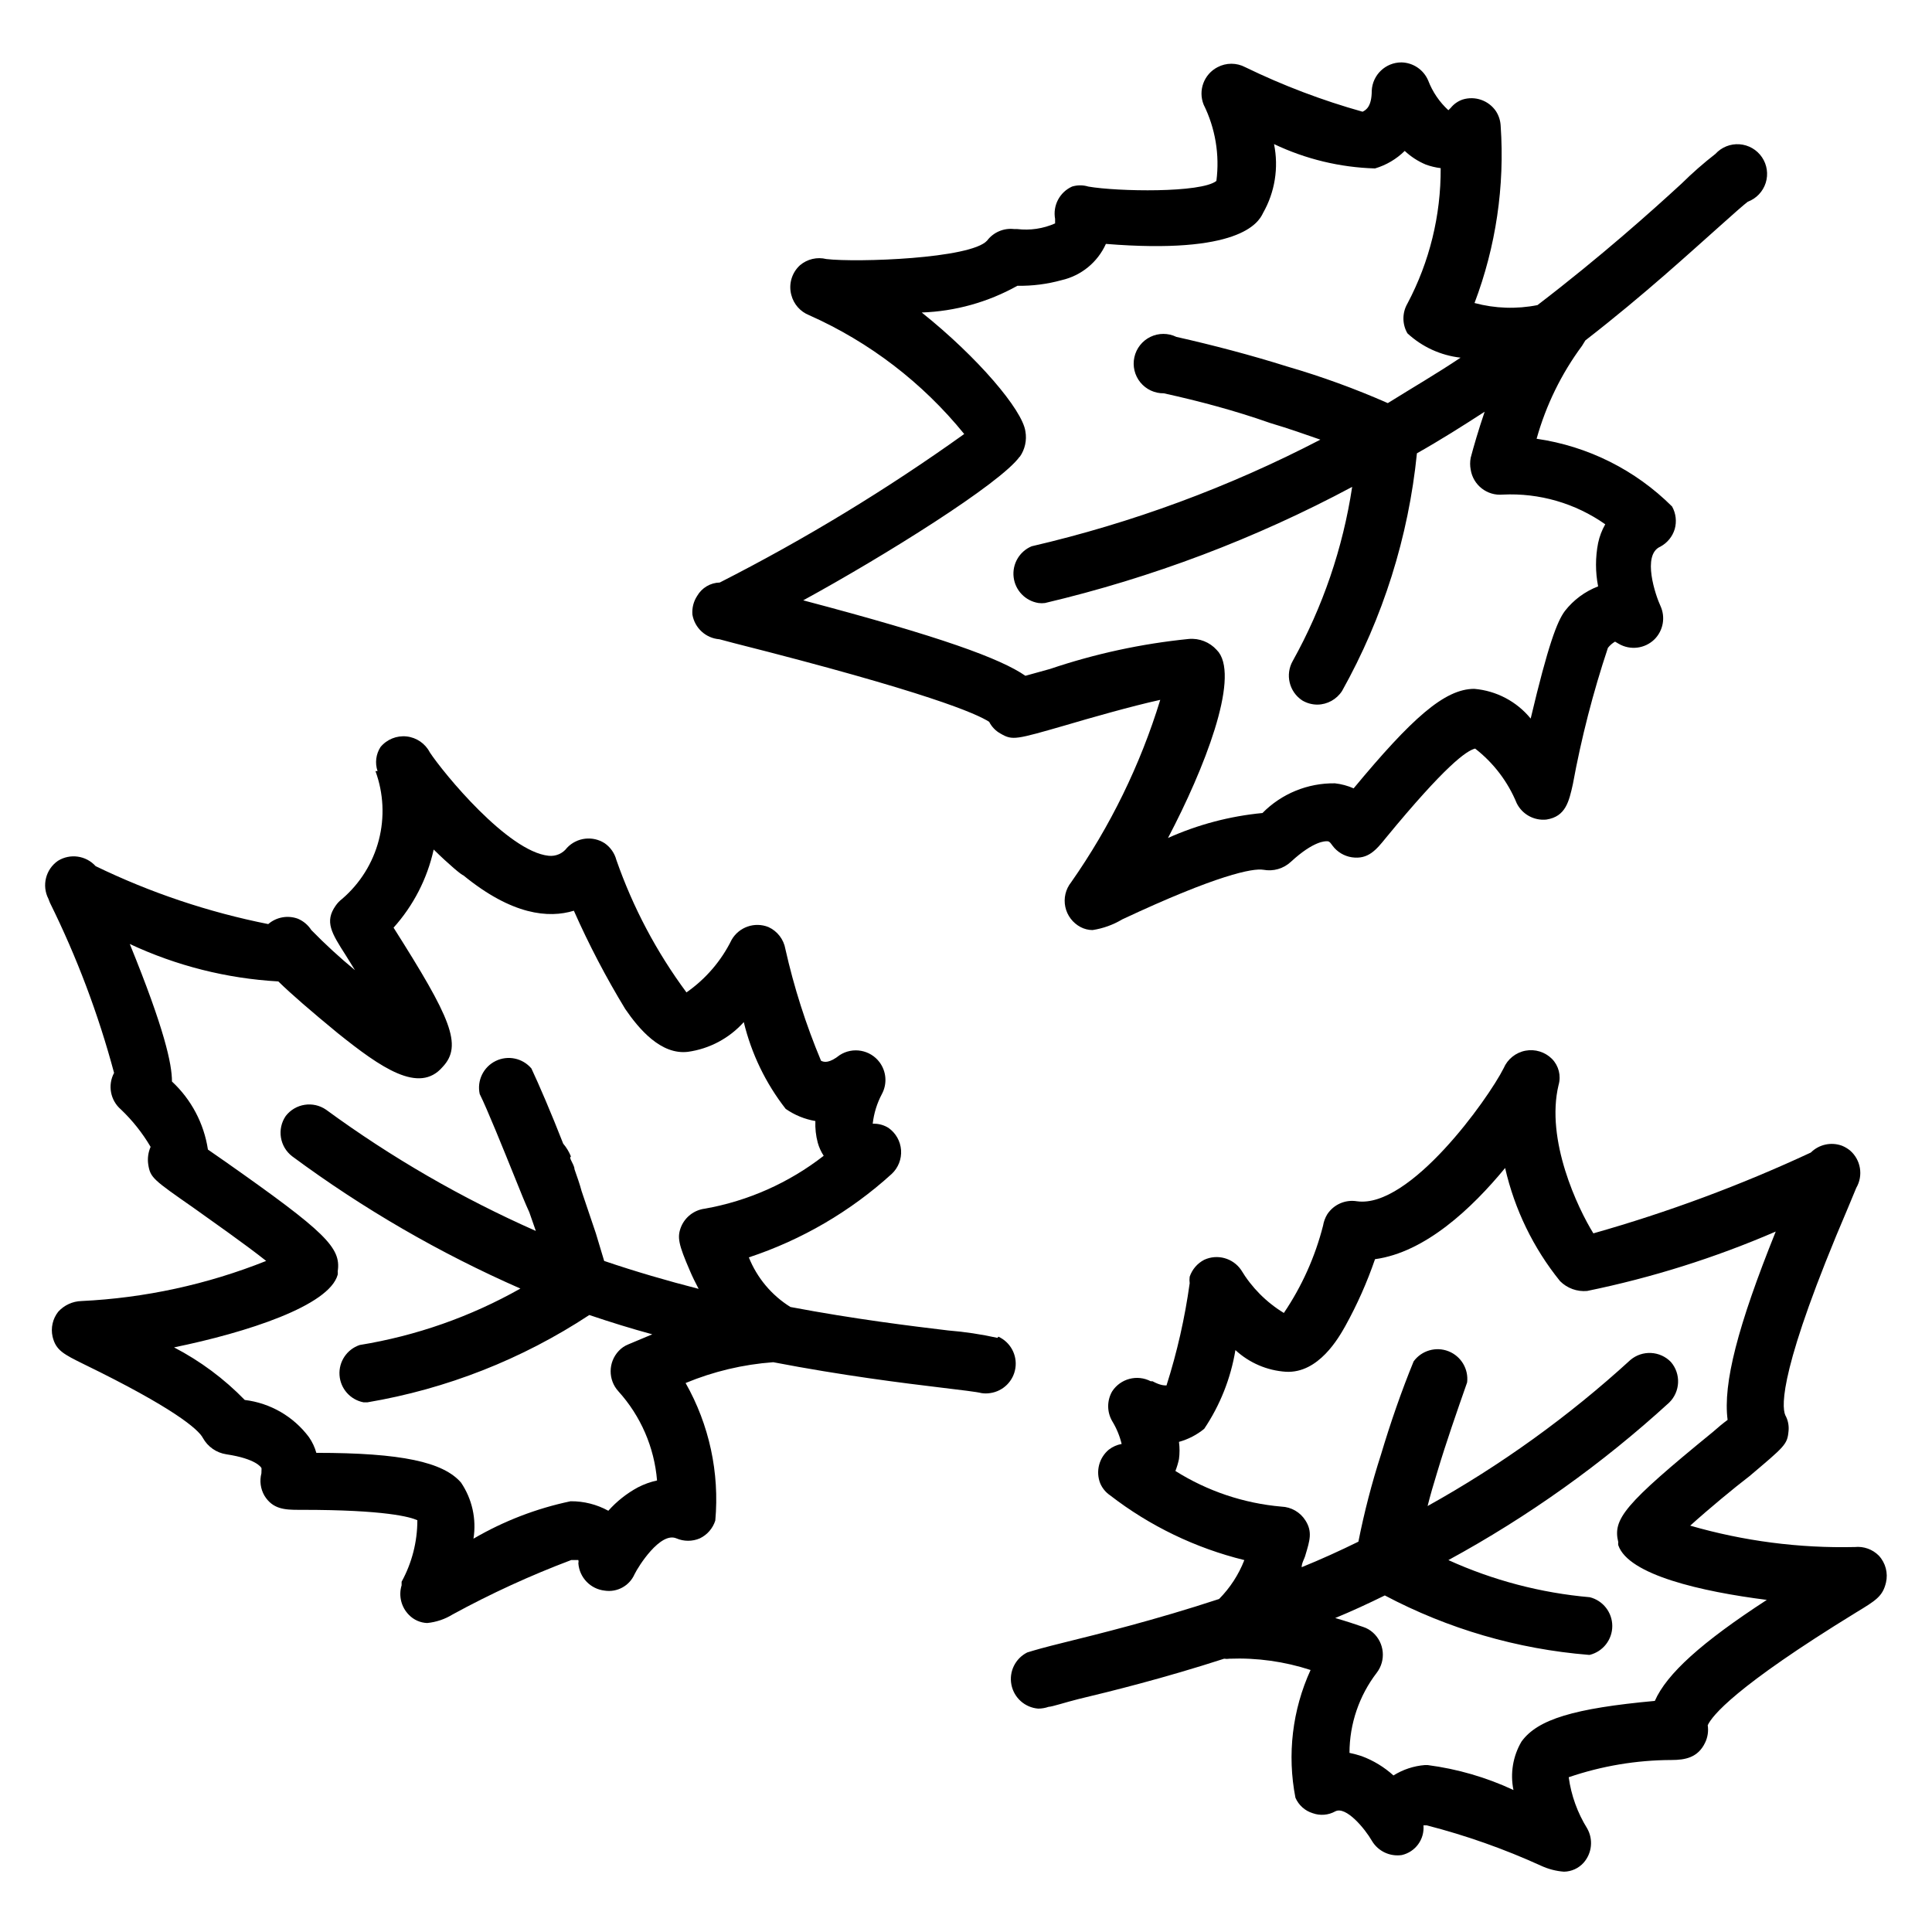
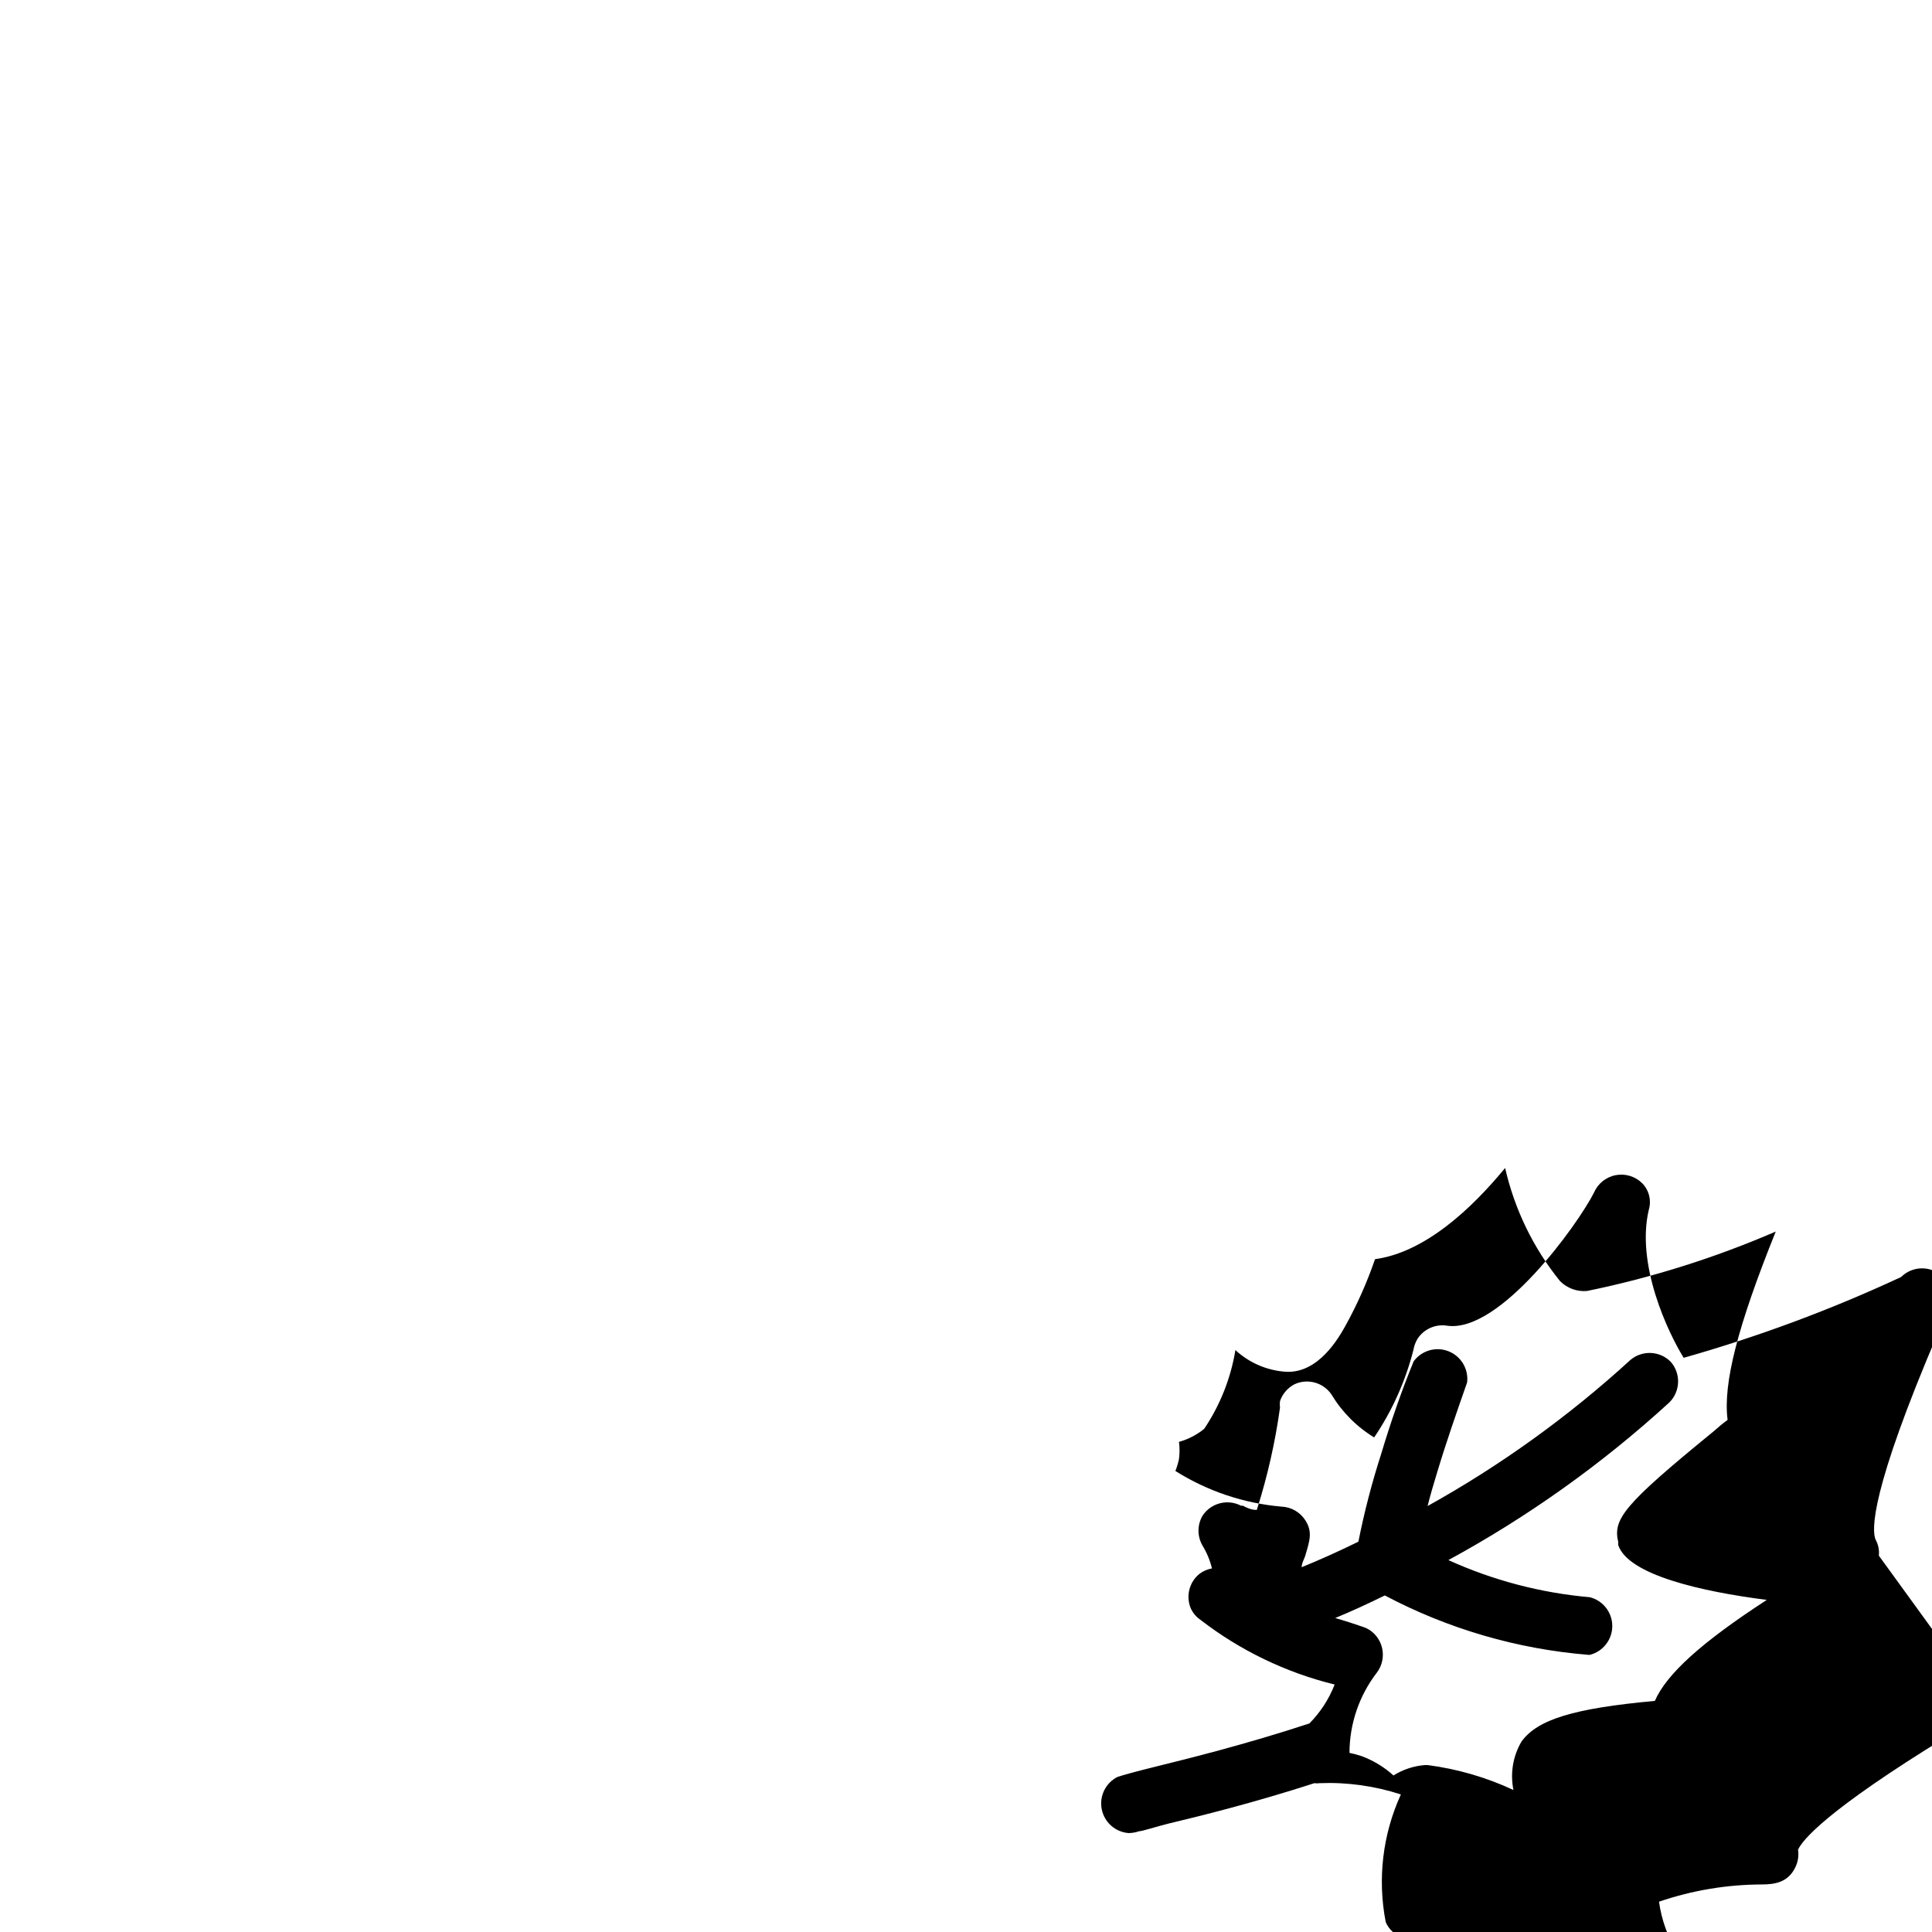
<svg xmlns="http://www.w3.org/2000/svg" fill="#000000" width="800px" height="800px" version="1.1" viewBox="144 144 512 512">
  <g>
-     <path d="m408.34 498.55c-4.305-0.953-8.672-1.613-13.07-1.965-9.84-1.18-24.719-2.992-41.801-6.219h0.004c-4.981-3.098-8.84-7.703-11.023-13.148 14.031-4.641 26.934-12.176 37.867-22.121 1.73-1.621 2.641-3.938 2.473-6.305-0.168-2.371-1.395-4.535-3.34-5.894-1.113-0.695-2.391-1.078-3.699-1.102h-0.473c0.309-2.758 1.137-5.426 2.438-7.875 1.445-2.691 1.199-5.973-0.629-8.422-2.477-3.297-7.078-4.121-10.547-1.891-2.676 2.125-4.094 1.969-4.961 1.496-4.008-9.57-7.172-19.473-9.445-29.598-0.441-2.562-2.121-4.746-4.488-5.824-3.641-1.465-7.805-0.02-9.762 3.383-2.746 5.582-6.863 10.375-11.965 13.934-7.926-10.699-14.191-22.535-18.578-35.109-0.473-1.781-1.559-3.344-3.07-4.406-3.18-2.066-7.383-1.57-9.996 1.18-1.133 1.523-2.992 2.332-4.879 2.125-10.785-1.102-27.789-21.805-31.488-27.395-1.211-2.352-3.523-3.941-6.152-4.227-2.633-0.285-5.231 0.77-6.918 2.809-1.219 1.895-1.508 4.242-0.785 6.379h-0.551c2.148 5.867 2.457 12.254 0.883 18.301-1.574 6.051-4.961 11.473-9.699 15.547-0.672 0.508-1.258 1.121-1.734 1.812-2.992 4.25-1.102 7.242 2.676 13.145l2.441 3.938c-4.047-3.332-7.91-6.879-11.57-10.629-0.855-1.328-2.09-2.371-3.543-2.992-2.688-0.992-5.703-0.449-7.871 1.418-15.836-3.152-31.207-8.309-45.738-15.352-2.551-2.828-6.762-3.426-9.996-1.414-3.25 2.25-4.328 6.559-2.519 10.074l0.395 1.023c7.144 14.438 12.84 29.547 17.004 45.105-1.742 3.254-0.988 7.281 1.809 9.684 3.074 2.926 5.723 6.262 7.871 9.918-0.641 1.461-0.859 3.07-0.629 4.644 0.551 3.543 1.258 4.016 12.203 11.652 4.488 3.227 13.305 9.367 19.051 13.934-15.621 6.238-32.168 9.828-48.965 10.629-2.348 0.07-4.562 1.094-6.141 2.832-1.473 1.867-2.019 4.297-1.496 6.613 0.867 3.621 2.914 4.644 8.344 7.32 23.617 11.492 30.309 17.238 31.488 19.523 1.289 2.328 3.586 3.93 6.219 4.328 7.871 1.18 9.211 3.465 9.289 3.621 0.078 0.156 0 0.395 0 1.418-0.52 1.996-0.238 4.113 0.789 5.902 2.203 3.621 5.434 3.777 9.133 3.777h0.867c22.043 0 28.652 1.891 30.543 2.754l-0.004 0.004c0 5.695-1.434 11.301-4.172 16.297v0.945-0.004c-0.852 2.789-0.094 5.816 1.969 7.875 1.27 1.297 2.988 2.055 4.801 2.125 2.402-0.234 4.719-1.016 6.769-2.285 10.125-5.523 20.617-10.336 31.41-14.406h1.891c0.074 0.285 0.074 0.582 0 0.867 0.281 3.789 3.227 6.836 7.004 7.242 3.301 0.496 6.527-1.277 7.875-4.328 1.023-2.125 6.848-11.336 11.098-9.523v-0.004c1.984 0.855 4.234 0.855 6.219 0 1.957-0.941 3.441-2.648 4.094-4.723 1.145-12.668-1.602-25.383-7.871-36.445 7.394-3.066 15.234-4.926 23.223-5.512 18.422 3.543 34.32 5.512 44.793 6.769 4.566 0.551 9.289 1.102 10.391 1.418 0.754 0.121 1.523 0.121 2.281 0 3.469-0.477 6.207-3.188 6.715-6.652 0.512-3.465-1.328-6.848-4.512-8.305zm-100.45 14.172c5.91 6.535 9.508 14.832 10.234 23.617-1.75 0.379-3.445 0.988-5.039 1.809-2.965 1.598-5.629 3.703-7.871 6.219-3.062-1.684-6.504-2.551-9.996-2.519-9.059 1.898-17.75 5.25-25.742 9.918 0.828-5.199-0.352-10.52-3.305-14.875-4.723-5.434-15.742-7.871-38.336-7.871l-0.004-0.004c-0.414-1.492-1.078-2.902-1.965-4.172-4.086-5.465-10.23-9.023-17.004-9.84-5.461-5.617-11.785-10.32-18.738-13.934 19.207-3.938 41.172-11.02 43.375-19.285 0.039-0.289 0.039-0.578 0-0.867 0.945-6.297-3.227-10.391-29.758-29.047l-4.644-3.227h0.004c-1.047-6.914-4.406-13.27-9.527-18.027 0-4.644-1.969-13.855-11.18-36.449h0.004c12.367 5.789 25.727 9.156 39.359 9.922 3.465 3.387 8.66 7.871 15.742 13.699 11.492 9.211 21.57 16.215 27.789 8.973 5.434-5.746 2.125-13.066-12.988-36.918v-0.004c5.269-5.867 8.934-13 10.629-20.703 4.094 4.016 7.398 6.769 7.871 6.848 12.91 10.547 22.594 11.414 29.285 9.367h-0.004c3.973 8.973 8.523 17.676 13.621 26.059 3.621 5.273 9.445 12.203 16.609 11.336 5.707-0.797 10.949-3.586 14.801-7.875 2.019 8.367 5.805 16.203 11.098 22.988 2.356 1.645 5.043 2.746 7.871 3.227-0.078 1.938 0.133 3.875 0.633 5.746 0.344 1.23 0.875 2.398 1.574 3.465-9.199 7.164-20.008 11.973-31.488 14.012-2.812 0.352-5.215 2.184-6.301 4.801-1.102 2.754-0.707 4.644 2.363 11.73 0.629 1.496 1.418 3.07 2.281 4.723-8.266-2.125-16.688-4.566-25.031-7.398l-2.203-7.32-3.777-11.18c-0.473-1.812-1.18-3.777-1.891-5.824 0-0.707-0.551-1.574-0.945-2.441-0.395-0.867 0-0.789 0-0.945-0.5-1.23-1.191-2.371-2.047-3.383-3.07-7.871-6.453-15.742-8.422-19.918-2.34-2.758-6.254-3.57-9.496-1.969-3.242 1.602-4.977 5.207-4.203 8.738 1.969 3.938 6.219 14.484 9.367 22.277 1.496 3.699 2.676 6.691 3.777 9.055l1.73 4.961h0.004c-19.629-8.676-38.262-19.445-55.578-32.121-3.438-2.383-8.141-1.656-10.703 1.656-2.367 3.457-1.605 8.164 1.73 10.703 18.785 13.895 39.062 25.645 60.457 35.031-13.203 7.461-27.621 12.523-42.586 14.957-3.391 1.141-5.59 4.422-5.348 7.992 0.238 3.57 2.856 6.527 6.371 7.199h1.023c20.992-3.547 41.02-11.43 58.801-23.141 5.59 1.891 11.18 3.621 16.688 5.117l-6.375 2.676c-0.957 0.379-1.82 0.973-2.519 1.73-2.82 3-2.856 7.668-0.078 10.707z" />
-     <path d="m334.66 313.41 3.856 1.023c51.324 12.988 64.395 18.734 67.621 20.859h0.004c0.68 1.34 1.75 2.438 3.066 3.148 3.148 1.812 3.938 1.574 17.32-2.281 5.824-1.73 17.398-5.039 24.953-6.691-5.289 17.25-13.262 33.559-23.613 48.336-1.469 1.836-2.035 4.234-1.547 6.535 0.488 2.301 1.98 4.262 4.062 5.352 0.973 0.508 2.055 0.777 3.152 0.785 2.781-0.422 5.457-1.387 7.871-2.832 25.191-11.809 34.637-13.617 37.391-13.145v-0.004c2.641 0.5 5.359-0.289 7.32-2.125 6.062-5.59 9.133-5.434 9.523-5.434 0.395 0 0.707 0 1.496 1.18l0.004 0.004c1.234 1.656 3.074 2.758 5.117 3.07 4.328 0.629 6.453-1.969 9.055-5.195 15.742-19.129 21.332-23.066 23.617-23.617h-0.004c4.875 3.785 8.676 8.777 11.02 14.484 1.461 2.945 4.602 4.672 7.871 4.328 5.117-0.789 5.984-4.801 7.008-9.367 2.246-12.246 5.352-24.32 9.289-36.133 0.52-0.664 1.16-1.223 1.891-1.652l0.945 0.551h-0.004c3.078 1.812 6.988 1.328 9.527-1.18 2.309-2.324 2.934-5.836 1.574-8.816-1.258-2.676-5.039-13.617 0-15.742v-0.004c1.82-0.988 3.18-2.656 3.777-4.644 0.566-2.008 0.312-4.16-0.707-5.981-9.723-9.691-22.312-15.984-35.898-17.949 2.481-8.879 6.562-17.23 12.047-24.641l0.867-1.418c15.742-12.203 28.102-23.617 35.738-30.387 3.148-2.832 6.453-5.746 7.32-6.375v0.004c2.258-0.848 4.004-2.684 4.738-4.984 0.73-2.297 0.371-4.805-0.984-6.801-1.352-2-3.547-3.266-5.953-3.441-2.406-0.172-4.758 0.77-6.383 2.551-3.144 2.445-6.141 5.074-8.973 7.871-7.871 7.242-21.41 19.363-38.18 32.195v0.004c-5.531 1.102-11.242 0.91-16.691-0.551 5.668-14.957 8.031-30.965 6.93-46.918-0.062-1.402-0.496-2.762-1.262-3.938-1.949-2.844-5.519-4.086-8.816-3.07-1.234 0.422-2.328 1.188-3.148 2.203l-0.629 0.629v0.004c-2.371-2.176-4.203-4.871-5.352-7.875-1.211-2.856-3.984-4.734-7.086-4.801-4.199-0.004-7.66 3.285-7.871 7.481 0 4.094-1.418 5.117-2.441 5.59v-0.004c-10.695-2.996-21.102-6.949-31.094-11.805-2.293-1.207-5.031-1.207-7.32 0-3.606 1.859-5.207 6.152-3.699 9.918 3.102 6.258 4.281 13.301 3.383 20.23-4.016 3.227-26.215 2.832-33.93 1.496-1.41-0.434-2.918-0.434-4.328 0-3.285 1.492-5.137 5.027-4.488 8.578v1.184c-3.16 1.398-6.644 1.914-10.074 1.496h-0.789c-2.762-0.316-5.484 0.852-7.164 3.07-4.328 4.801-34.559 5.824-42.586 4.879-2.465-0.613-5.074 0.004-7.008 1.652-2.172 1.992-3.055 5.027-2.281 7.871 0.629 2.438 2.383 4.426 4.723 5.356 15.988 7.113 30.066 17.902 41.094 31.488-20.578 14.727-42.234 27.883-64.789 39.359-2.477 0.055-4.742 1.398-5.981 3.543-0.961 1.465-1.406 3.211-1.262 4.957 0.605 3.566 3.559 6.262 7.164 6.535zm79.586-48.336c1.379-1.969 1.918-4.402 1.496-6.769-0.789-5.668-12.594-19.602-27.473-31.488 8.891-0.312 17.582-2.742 25.348-7.082 3.961 0.066 7.91-0.438 11.73-1.496 5.199-1.188 9.539-4.742 11.727-9.605 35.031 2.836 40.387-5.43 41.645-8.188 3.152-5.531 4.184-12.023 2.914-18.262 8.375 3.984 17.492 6.184 26.762 6.453 2.969-0.875 5.672-2.473 7.875-4.644 1.633 1.531 3.523 2.758 5.59 3.621 1.27 0.465 2.59 0.781 3.934 0.945 0.074 12.512-2.953 24.844-8.816 35.898-1.406 2.434-1.406 5.438 0 7.871 3.887 3.602 8.824 5.863 14.09 6.457-6.219 4.172-12.594 7.871-19.285 12.043-8.645-3.809-17.535-7.043-26.609-9.684-9.762-3.07-19.68-5.668-29.441-7.871h0.004c-2.168-1.051-4.699-1.047-6.863 0-2.168 1.051-3.734 3.035-4.254 5.387-0.52 2.352 0.066 4.809 1.586 6.676 1.523 1.867 3.816 2.93 6.223 2.894 9.289 2.047 18.812 4.566 28.184 7.871 5.039 1.496 9.445 3.07 13.305 4.41h-0.004c-24.219 12.586-49.926 22.082-76.516 28.258-3.246 1.359-5.191 4.711-4.773 8.203 0.422 3.492 3.109 6.281 6.586 6.832 0.574 0.078 1.156 0.078 1.73 0 28.352-6.695 55.711-17.039 81.398-30.777-2.449 16.195-7.781 31.816-15.746 46.129-2.051 3.609-0.949 8.191 2.519 10.469 1.215 0.723 2.602 1.102 4.016 1.105 2.648-0.031 5.102-1.395 6.535-3.621 10.855-19.414 17.609-40.848 19.836-62.977 6.141-3.465 12.121-7.242 17.949-11.02-1.652 4.879-2.914 9.211-3.699 12.203v-0.004c-0.199 1.039-0.199 2.109 0 3.148 0.645 4.102 4.367 6.996 8.5 6.613 9.676-0.477 19.238 2.293 27.16 7.871-0.887 1.543-1.523 3.219-1.891 4.961-0.746 3.793-0.746 7.695 0 11.492-3.481 1.336-6.527 3.594-8.816 6.535-2.047 2.754-4.41 8.895-9.055 28.496-3.711-4.543-9.109-7.383-14.957-7.875-7.871 0-16.609 7.871-31.961 26.371-1.574-0.695-3.246-1.148-4.957-1.336-7.207-0.102-14.145 2.738-19.207 7.871-8.652 0.824-17.105 3.059-25.035 6.613 9.684-18.422 18.812-41.879 13.461-49.199l-0.551-0.629v-0.004c-1.871-2.078-4.613-3.156-7.398-2.91-12.516 1.254-24.848 3.922-36.762 7.949l-6.535 1.812c-6.613-4.566-22.199-10.312-58.883-19.996 21.332-11.652 52.27-30.938 57.387-38.102z" />
-     <path d="m641.91 556.26c-1.672-1.684-4.016-2.523-6.375-2.281-14.742 0.34-29.449-1.57-43.613-5.668 4.879-4.41 11.73-10.078 15.742-13.145 9.289-7.871 9.996-8.344 10.312-11.887l0.004-0.004c0.156-1.473-0.148-2.957-0.867-4.25-1.023-2.441-1.496-12.594 16.688-55.105l2.125-5.117c1.91-3.273 1.215-7.438-1.652-9.918-0.641-0.52-1.359-0.945-2.125-1.258-2.871-1.055-6.098-0.348-8.266 1.809-18.605 8.664-37.875 15.824-57.625 21.414-4.094-6.613-12.754-24.719-9.211-39.359h0.004c0.684-2.43 0.023-5.039-1.734-6.852-1.844-1.859-4.492-2.684-7.062-2.195-2.574 0.492-4.738 2.227-5.769 4.637-4.172 8.266-24.875 37.234-38.887 35.266-3.078-0.508-6.164 0.852-7.871 3.465-0.551 0.918-0.926 1.934-1.102 2.992-2.102 8.258-5.617 16.086-10.391 23.145-4.648-2.832-8.539-6.75-11.336-11.414-2.176-3.144-6.289-4.273-9.762-2.68-1.82 0.938-3.203 2.547-3.859 4.488-0.078 0.574-0.078 1.156 0 1.73-1.273 9.188-3.328 18.246-6.141 27.082-0.629 0-1.652 0-3.699-1.102h-0.473c-3.59-1.875-8.02-0.719-10.23 2.676-1.406 2.434-1.406 5.438 0 7.871 1.148 1.879 1.996 3.922 2.516 6.062-1.23 0.223-2.391 0.734-3.383 1.496-2.625 2.18-3.547 5.805-2.285 8.973 0.551 1.273 1.453 2.367 2.602 3.148 10.531 8.141 22.652 13.984 35.578 17.16-1.504 3.859-3.781 7.367-6.691 10.312-17.004 5.59-32.039 9.289-40.934 11.492-5.746 1.418-7.871 2.047-9.918 2.676v0.004c-3.152 1.586-4.863 5.078-4.184 8.543 0.676 3.465 3.578 6.055 7.098 6.336 0.938-0.004 1.867-0.164 2.754-0.473 0.867 0 4.41-1.18 7.871-2.047 8.582-2.047 22.594-5.512 38.652-10.707 0.469 0.078 0.949 0.078 1.418 0 7.281-0.281 14.559 0.734 21.488 2.992-4.84 10.586-6.242 22.422-4.012 33.848 0.848 1.969 2.516 3.465 4.562 4.094 1.969 0.715 4.152 0.543 5.984-0.473 2.832-1.496 7.871 4.566 9.762 7.871v0.004c1.641 2.699 4.742 4.156 7.871 3.699 3.617-0.816 6.074-4.18 5.746-7.875h0.867c10.398 2.672 20.539 6.254 30.309 10.707 1.91 0.883 3.961 1.414 6.059 1.574 1.984-0.031 3.867-0.887 5.195-2.359 2.242-2.527 2.621-6.203 0.945-9.133-2.559-4.121-4.223-8.734-4.879-13.539 8.77-2.996 17.969-4.539 27.238-4.566 3.621 0 7.008-0.629 8.895-4.566 0.703-1.441 0.949-3.059 0.707-4.644 1.102-2.441 7.164-10.156 39.359-29.914 5.195-3.148 7.008-4.25 7.871-7.871h0.004c0.602-2.555-0.105-5.238-1.891-7.164zm-59.355 38.496c-21.41 1.969-31.094 4.879-35.344 10.785v-0.004c-2.273 3.867-3.031 8.441-2.129 12.832-7.199-3.356-14.871-5.586-22.75-6.609h-0.707c-2.961 0.23-5.824 1.176-8.344 2.754-2.457-2.227-5.316-3.965-8.422-5.117-1.059-0.352-2.137-0.641-3.231-0.867 0.012-7.688 2.559-15.156 7.242-21.254 2.481-3.266 2.035-7.891-1.023-10.625-0.75-0.676-1.637-1.184-2.598-1.496-1.812-0.629-4.41-1.496-7.398-2.363 4.41-1.812 8.816-3.856 13.145-5.984v0.004c16.746 8.863 35.121 14.219 54.004 15.742h0.316c3.5-0.879 5.957-4.027 5.957-7.637 0-3.609-2.457-6.758-5.957-7.637-12.957-1.133-25.629-4.461-37.473-9.84 21.109-11.492 40.75-25.5 58.488-41.719 2.988-2.906 3.195-7.633 0.473-10.785-2.871-2.961-7.543-3.203-10.707-0.551-16.352 14.957-34.395 27.957-53.766 38.73 0.707-2.832 1.574-5.824 2.598-9.133 2.363-7.871 5.117-15.742 7.871-23.617h0.004c0.426-3.555-1.598-6.949-4.93-8.266-3.328-1.312-7.129-0.211-9.242 2.676-3.227 7.871-6.141 16.297-8.66 24.719-2.438 7.566-4.434 15.27-5.981 23.066-4.961 2.441-9.996 4.723-15.035 6.769 0-1.18 0.789-2.281 1.023-3.305 1.102-3.699 1.891-6.062 0-9.055-1.383-2.215-3.769-3.598-6.379-3.699-9.984-0.867-19.617-4.106-28.102-9.445 0.398-1.023 0.715-2.078 0.945-3.148 0.199-1.516 0.199-3.051 0-4.566 2.449-0.676 4.727-1.855 6.691-3.465 4.219-6.281 7.039-13.395 8.266-20.859 3.668 3.391 8.395 5.422 13.383 5.746 8.66 0.473 14.012-9.055 15.742-12.121v-0.004c3.137-5.66 5.769-11.59 7.871-17.711 13.305-1.812 25.664-13.461 34.48-24.168 2.504 10.98 7.484 21.238 14.562 29.992 1.887 1.887 4.512 2.84 7.164 2.598 17.16-3.516 33.91-8.789 49.988-15.742-10.078 25.031-14.012 40.305-12.754 49.91-1.18 0.867-2.519 1.969-3.938 3.227-23.617 19.285-26.527 23.066-25.031 29.207v-0.004c-0.059 0.262-0.059 0.527 0 0.789 2.676 7.871 22.043 12.281 39.359 14.484-17.316 11.258-26.527 19.602-29.676 26.766z" />
+     <path d="m641.91 556.26l0.004-0.004c0.156-1.473-0.148-2.957-0.867-4.25-1.023-2.441-1.496-12.594 16.688-55.105l2.125-5.117c1.91-3.273 1.215-7.438-1.652-9.918-0.641-0.52-1.359-0.945-2.125-1.258-2.871-1.055-6.098-0.348-8.266 1.809-18.605 8.664-37.875 15.824-57.625 21.414-4.094-6.613-12.754-24.719-9.211-39.359h0.004c0.684-2.43 0.023-5.039-1.734-6.852-1.844-1.859-4.492-2.684-7.062-2.195-2.574 0.492-4.738 2.227-5.769 4.637-4.172 8.266-24.875 37.234-38.887 35.266-3.078-0.508-6.164 0.852-7.871 3.465-0.551 0.918-0.926 1.934-1.102 2.992-2.102 8.258-5.617 16.086-10.391 23.145-4.648-2.832-8.539-6.75-11.336-11.414-2.176-3.144-6.289-4.273-9.762-2.68-1.82 0.938-3.203 2.547-3.859 4.488-0.078 0.574-0.078 1.156 0 1.73-1.273 9.188-3.328 18.246-6.141 27.082-0.629 0-1.652 0-3.699-1.102h-0.473c-3.59-1.875-8.02-0.719-10.23 2.676-1.406 2.434-1.406 5.438 0 7.871 1.148 1.879 1.996 3.922 2.516 6.062-1.23 0.223-2.391 0.734-3.383 1.496-2.625 2.18-3.547 5.805-2.285 8.973 0.551 1.273 1.453 2.367 2.602 3.148 10.531 8.141 22.652 13.984 35.578 17.16-1.504 3.859-3.781 7.367-6.691 10.312-17.004 5.59-32.039 9.289-40.934 11.492-5.746 1.418-7.871 2.047-9.918 2.676v0.004c-3.152 1.586-4.863 5.078-4.184 8.543 0.676 3.465 3.578 6.055 7.098 6.336 0.938-0.004 1.867-0.164 2.754-0.473 0.867 0 4.41-1.18 7.871-2.047 8.582-2.047 22.594-5.512 38.652-10.707 0.469 0.078 0.949 0.078 1.418 0 7.281-0.281 14.559 0.734 21.488 2.992-4.84 10.586-6.242 22.422-4.012 33.848 0.848 1.969 2.516 3.465 4.562 4.094 1.969 0.715 4.152 0.543 5.984-0.473 2.832-1.496 7.871 4.566 9.762 7.871v0.004c1.641 2.699 4.742 4.156 7.871 3.699 3.617-0.816 6.074-4.18 5.746-7.875h0.867c10.398 2.672 20.539 6.254 30.309 10.707 1.91 0.883 3.961 1.414 6.059 1.574 1.984-0.031 3.867-0.887 5.195-2.359 2.242-2.527 2.621-6.203 0.945-9.133-2.559-4.121-4.223-8.734-4.879-13.539 8.77-2.996 17.969-4.539 27.238-4.566 3.621 0 7.008-0.629 8.895-4.566 0.703-1.441 0.949-3.059 0.707-4.644 1.102-2.441 7.164-10.156 39.359-29.914 5.195-3.148 7.008-4.25 7.871-7.871h0.004c0.602-2.555-0.105-5.238-1.891-7.164zm-59.355 38.496c-21.41 1.969-31.094 4.879-35.344 10.785v-0.004c-2.273 3.867-3.031 8.441-2.129 12.832-7.199-3.356-14.871-5.586-22.75-6.609h-0.707c-2.961 0.23-5.824 1.176-8.344 2.754-2.457-2.227-5.316-3.965-8.422-5.117-1.059-0.352-2.137-0.641-3.231-0.867 0.012-7.688 2.559-15.156 7.242-21.254 2.481-3.266 2.035-7.891-1.023-10.625-0.75-0.676-1.637-1.184-2.598-1.496-1.812-0.629-4.41-1.496-7.398-2.363 4.41-1.812 8.816-3.856 13.145-5.984v0.004c16.746 8.863 35.121 14.219 54.004 15.742h0.316c3.5-0.879 5.957-4.027 5.957-7.637 0-3.609-2.457-6.758-5.957-7.637-12.957-1.133-25.629-4.461-37.473-9.84 21.109-11.492 40.75-25.5 58.488-41.719 2.988-2.906 3.195-7.633 0.473-10.785-2.871-2.961-7.543-3.203-10.707-0.551-16.352 14.957-34.395 27.957-53.766 38.73 0.707-2.832 1.574-5.824 2.598-9.133 2.363-7.871 5.117-15.742 7.871-23.617h0.004c0.426-3.555-1.598-6.949-4.93-8.266-3.328-1.312-7.129-0.211-9.242 2.676-3.227 7.871-6.141 16.297-8.66 24.719-2.438 7.566-4.434 15.27-5.981 23.066-4.961 2.441-9.996 4.723-15.035 6.769 0-1.18 0.789-2.281 1.023-3.305 1.102-3.699 1.891-6.062 0-9.055-1.383-2.215-3.769-3.598-6.379-3.699-9.984-0.867-19.617-4.106-28.102-9.445 0.398-1.023 0.715-2.078 0.945-3.148 0.199-1.516 0.199-3.051 0-4.566 2.449-0.676 4.727-1.855 6.691-3.465 4.219-6.281 7.039-13.395 8.266-20.859 3.668 3.391 8.395 5.422 13.383 5.746 8.66 0.473 14.012-9.055 15.742-12.121v-0.004c3.137-5.66 5.769-11.59 7.871-17.711 13.305-1.812 25.664-13.461 34.48-24.168 2.504 10.98 7.484 21.238 14.562 29.992 1.887 1.887 4.512 2.84 7.164 2.598 17.16-3.516 33.91-8.789 49.988-15.742-10.078 25.031-14.012 40.305-12.754 49.91-1.18 0.867-2.519 1.969-3.938 3.227-23.617 19.285-26.527 23.066-25.031 29.207v-0.004c-0.059 0.262-0.059 0.527 0 0.789 2.676 7.871 22.043 12.281 39.359 14.484-17.316 11.258-26.527 19.602-29.676 26.766z" />
  </g>
</svg>